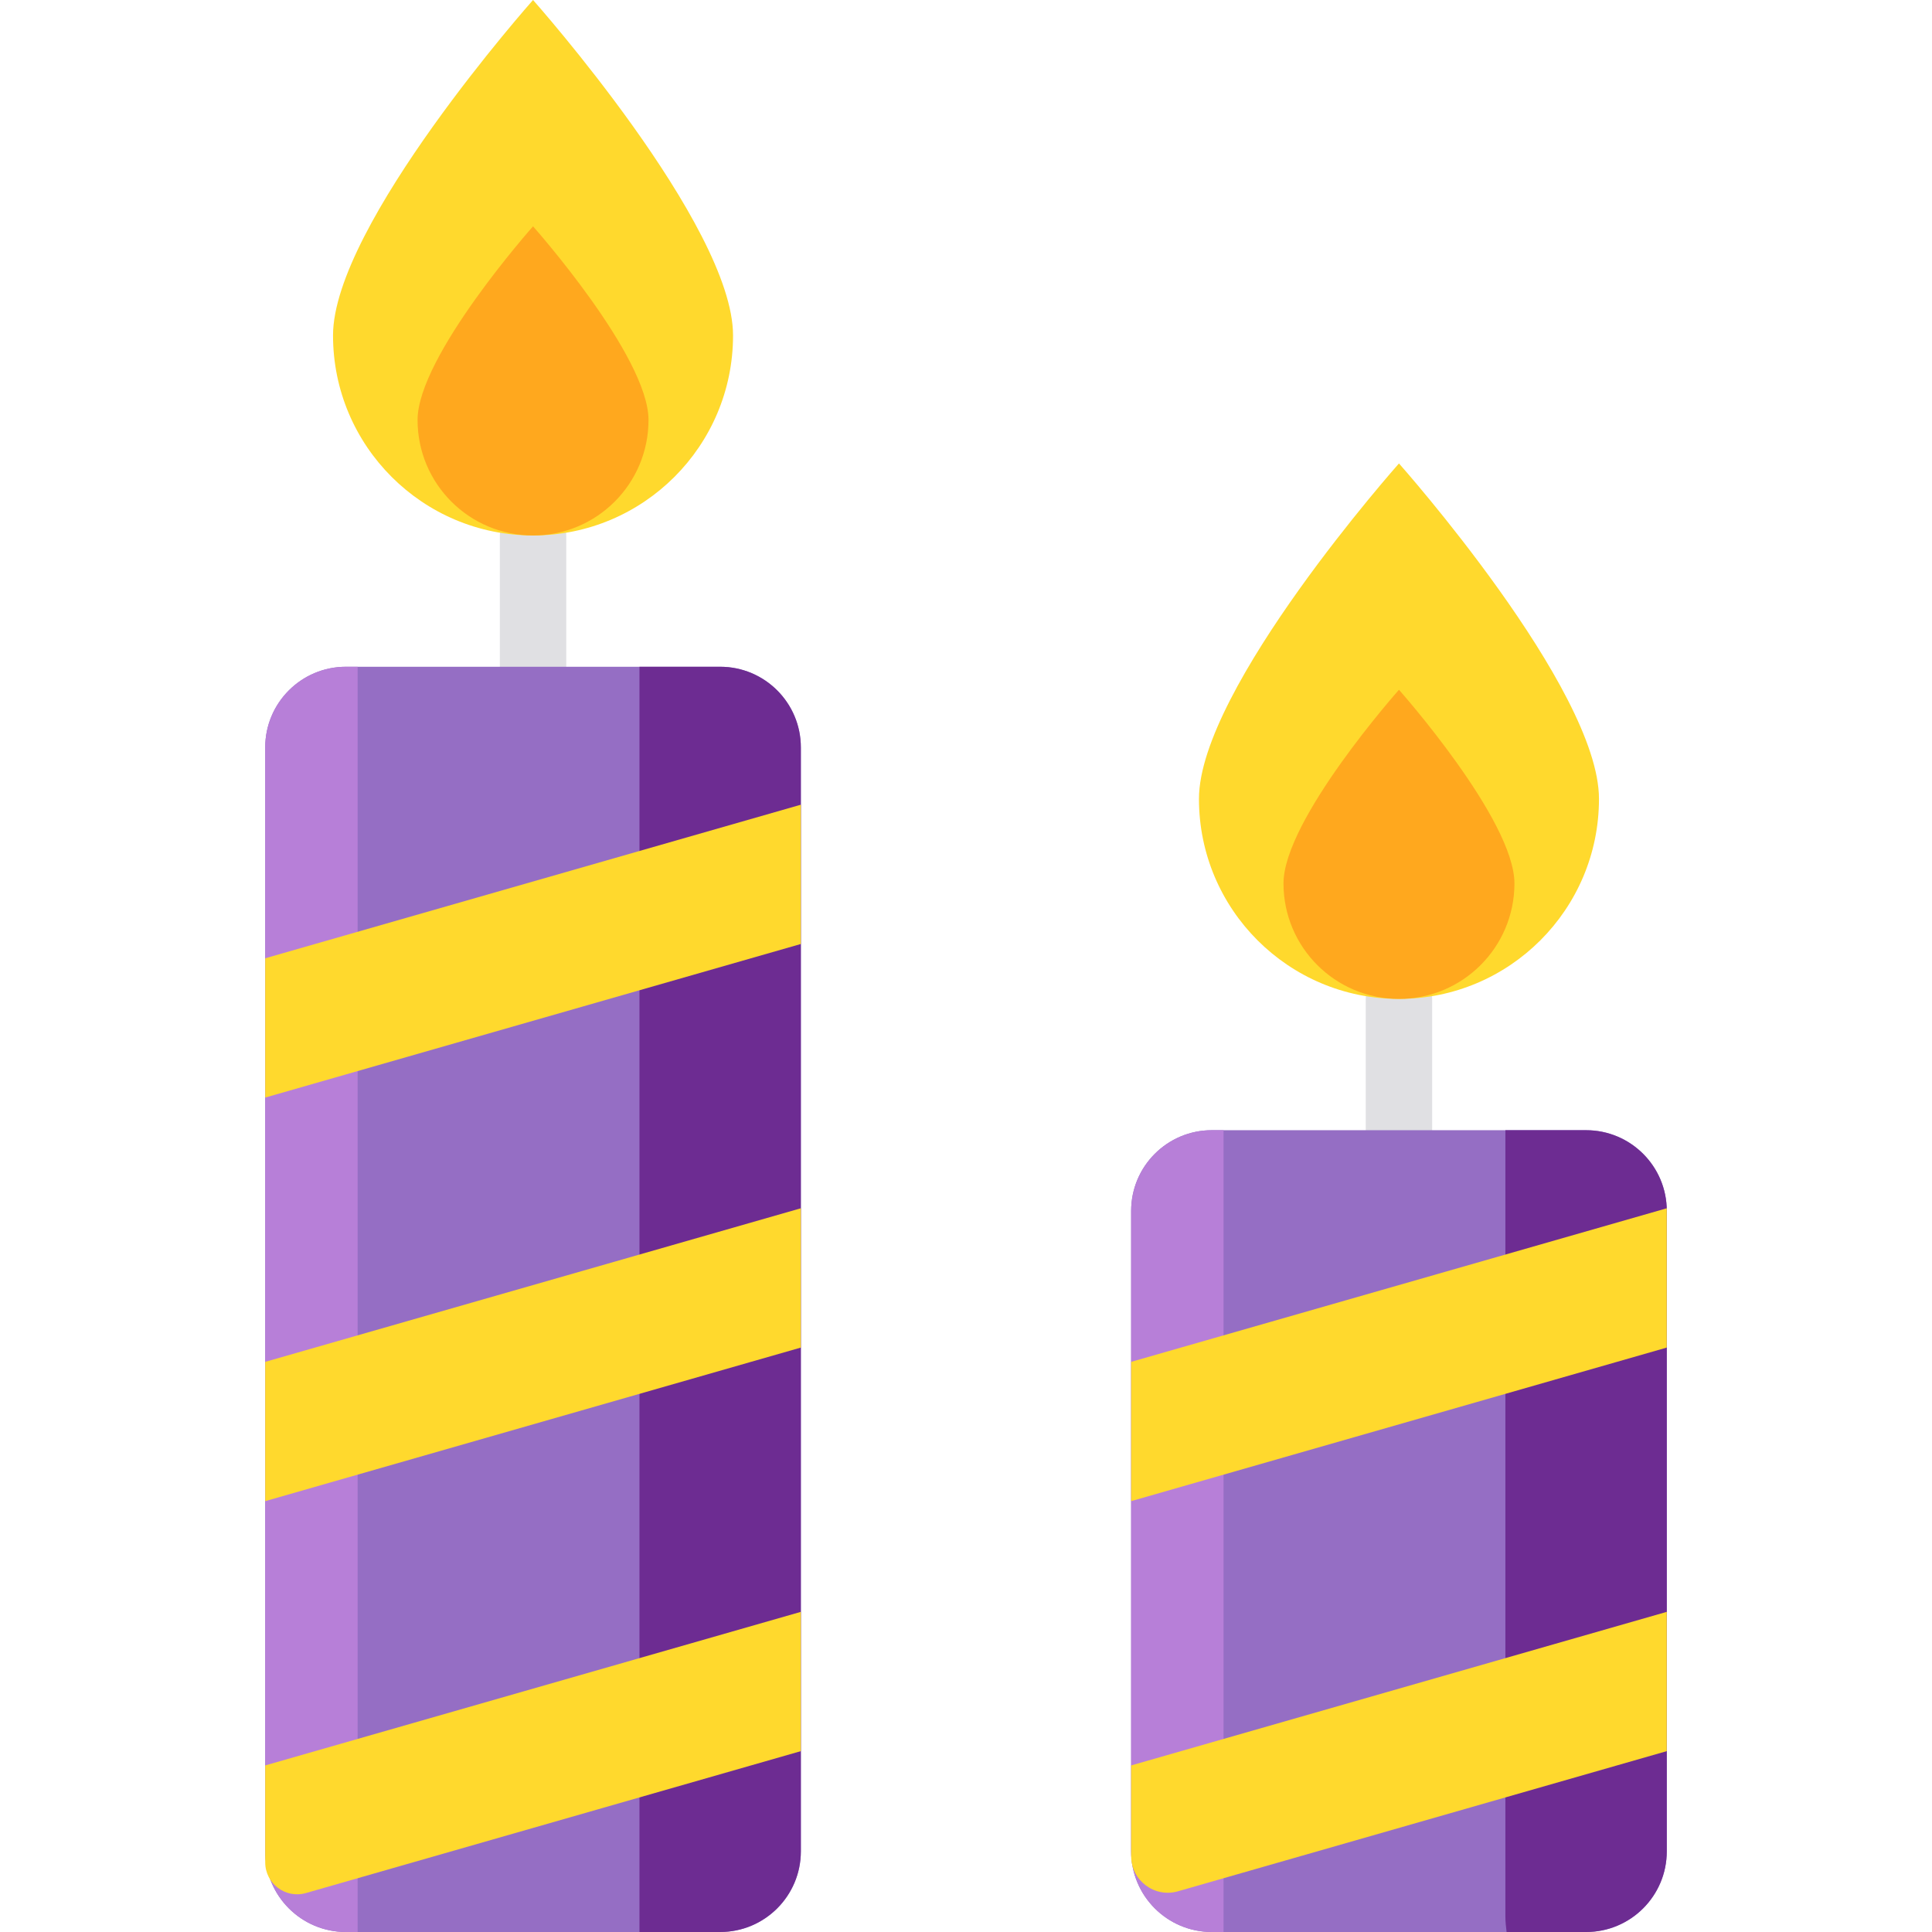
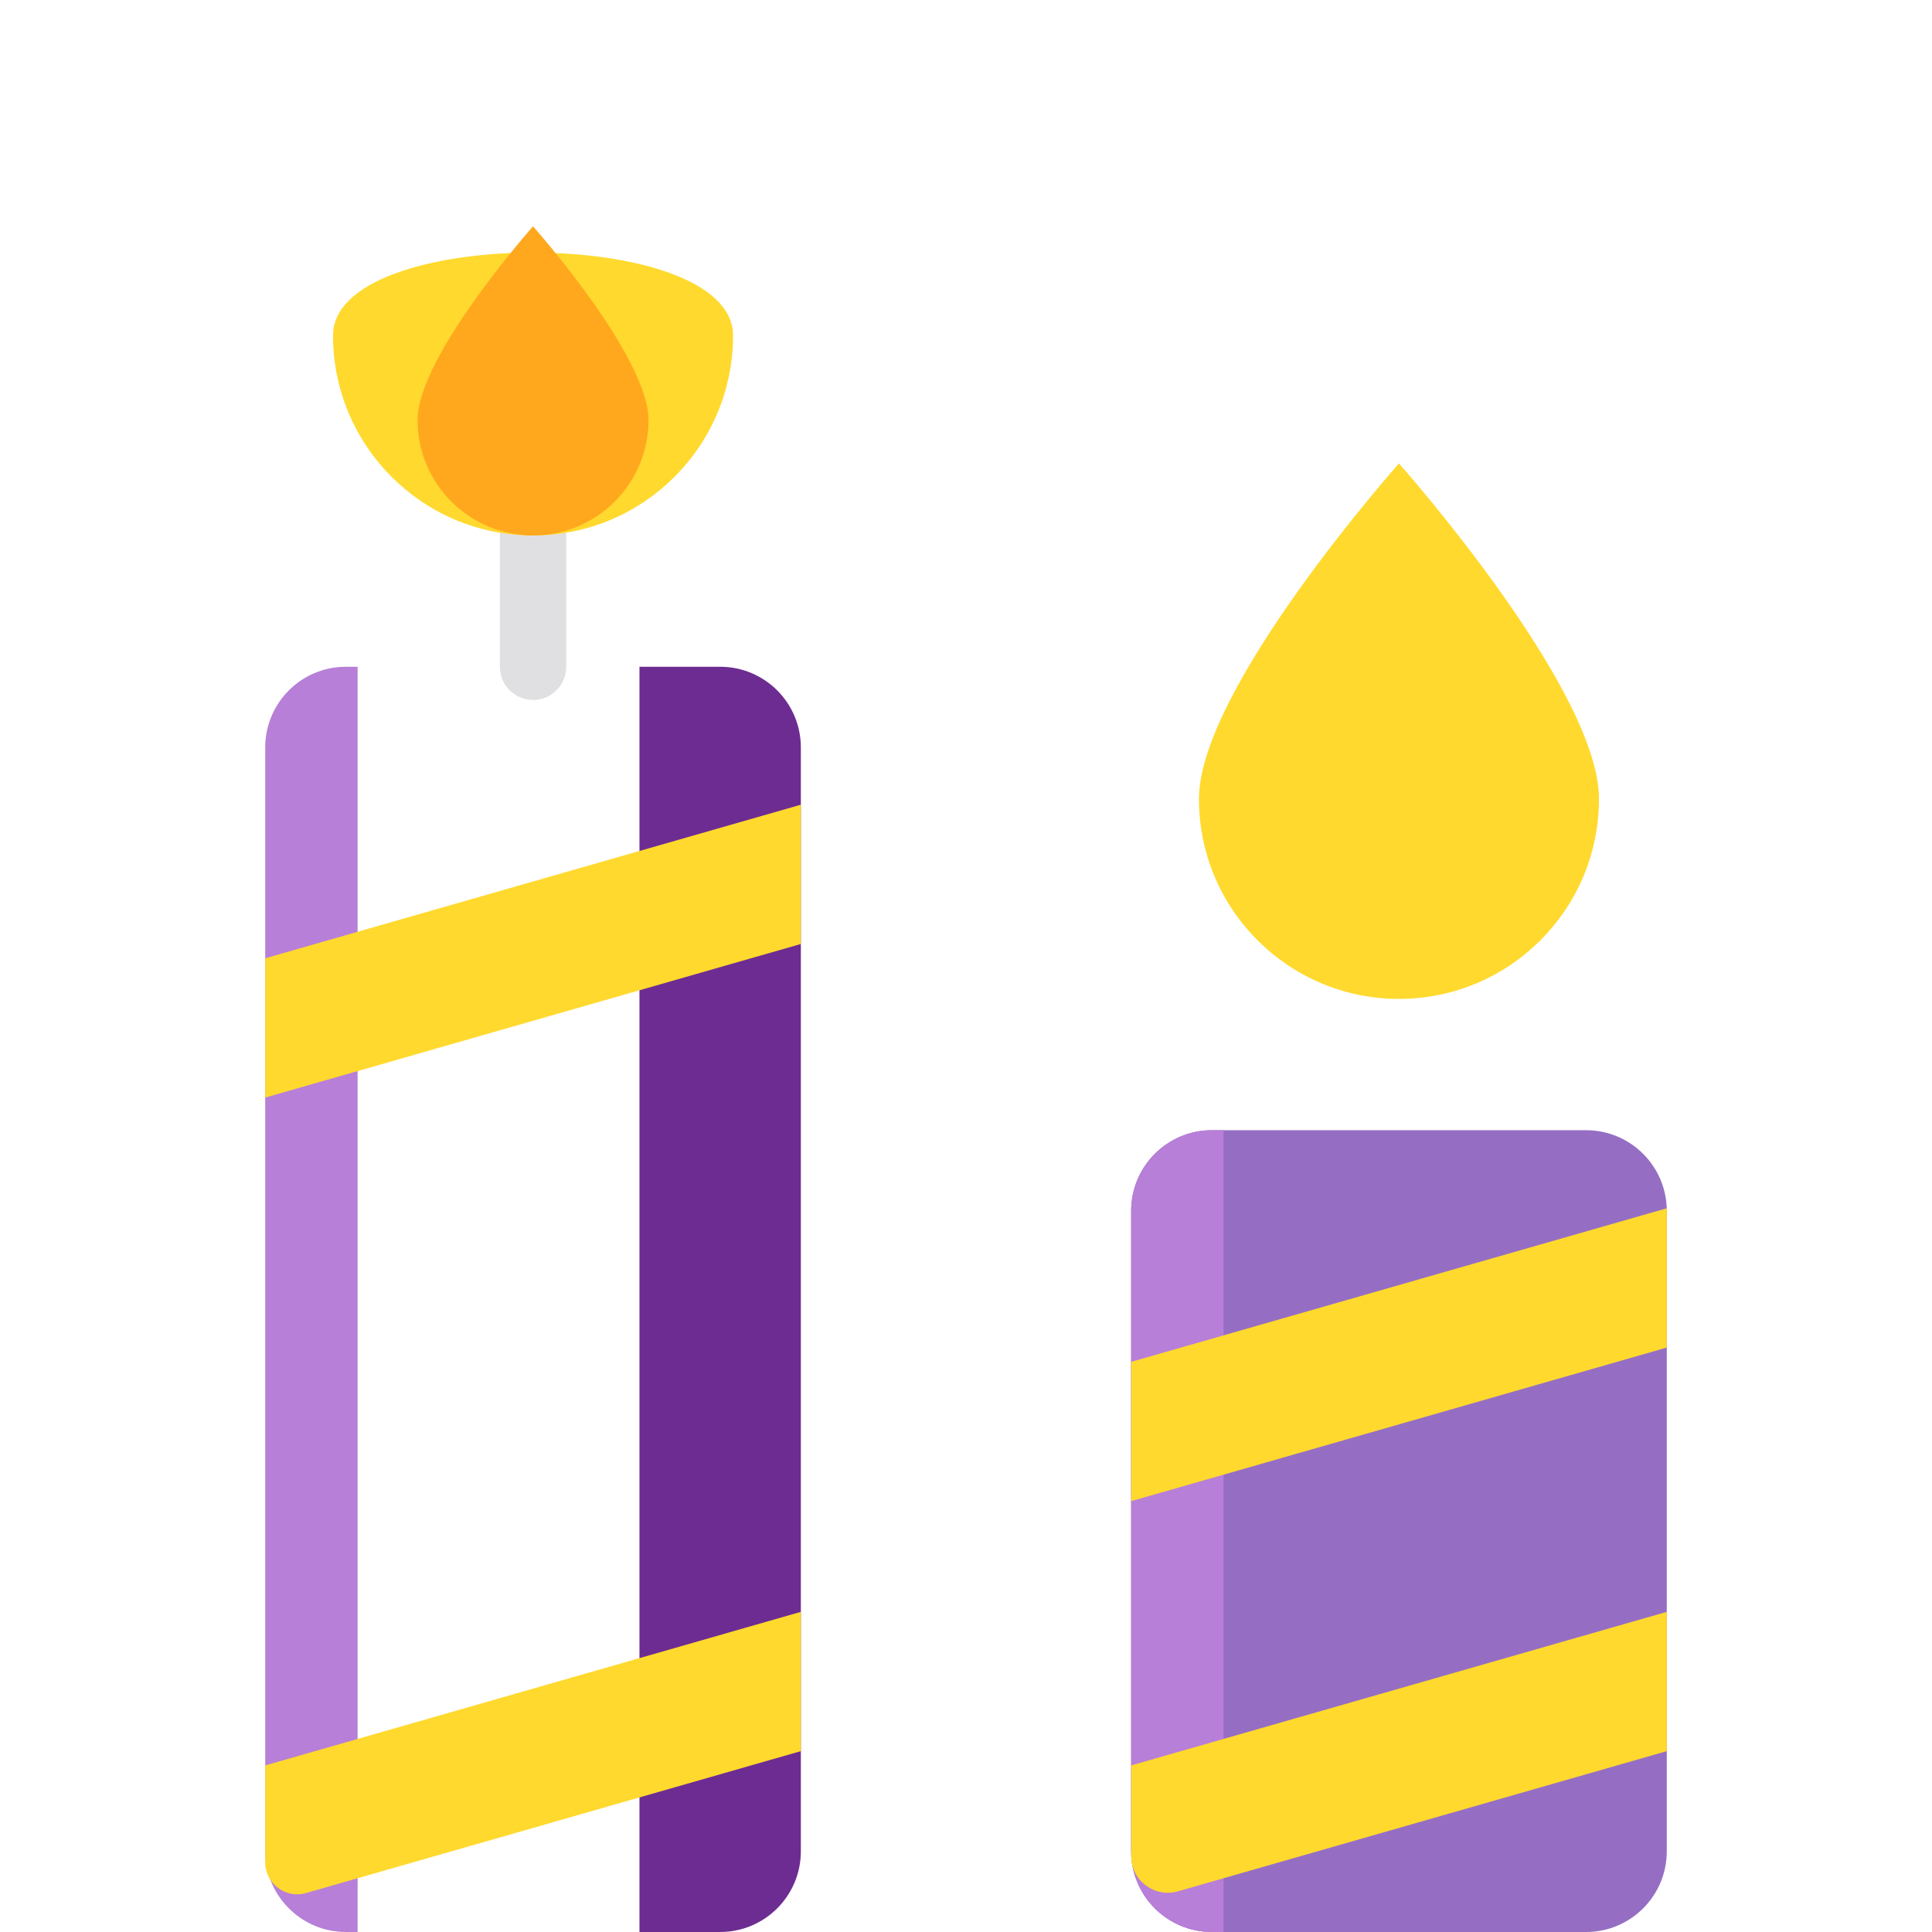
<svg xmlns="http://www.w3.org/2000/svg" height="800px" width="800px" version="1.1" id="Layer_1" viewBox="0 0 512 512" xml:space="preserve">
  <g>
    <path style="fill:#E0E0E3;" d="M141.26,185.496c-4.859,0-8.797-3.939-8.797-8.798v-34.797c0-4.859,3.939-8.798,8.797-8.798   c4.859,0,8.798,3.939,8.798,8.798v34.797C150.057,181.557,146.118,185.496,141.26,185.496z" />
-     <path style="fill:#E0E0E3;" d="M370.739,308.312c-4.86,0-8.797-3.939-8.797-8.797v-34.797c0-4.859,3.938-8.797,8.797-8.797   s8.797,3.939,8.797,8.797v34.797C379.537,304.373,375.599,308.312,370.739,308.312z" />
  </g>
  <g>
-     <path style="fill:#FFD92D;" d="M194.265,88.896c0,29.273-23.731,53.005-53.005,53.005c-29.273,0-53.005-23.732-53.005-53.005   C88.254,59.621,141.26,0,141.26,0S194.265,59.621,194.265,88.896z" />
+     <path style="fill:#FFD92D;" d="M194.265,88.896c0,29.273-23.731,53.005-53.005,53.005c-29.273,0-53.005-23.732-53.005-53.005   S194.265,59.621,194.265,88.896z" />
    <path style="fill:#FFD92D;" d="M423.746,211.712c0,29.273-23.732,53.005-53.005,53.005c-29.276,0-53.005-23.732-53.005-53.005   c0-29.276,53.005-88.896,53.005-88.896S423.746,182.438,423.746,211.712z" />
  </g>
  <g>
    <path style="fill:#FFA81E;" d="M171.862,111.3c0,16.901-13.701,30.602-30.602,30.602c-16.901,0-30.602-13.702-30.602-30.602   c0-16.902,30.602-51.322,30.602-51.322S171.862,94.398,171.862,111.3z" />
-     <path style="fill:#FFA81E;" d="M401.342,234.117c0,16.901-13.702,30.602-30.602,30.602c-16.902,0-30.602-13.702-30.602-30.602   c0-16.902,30.602-51.322,30.602-51.322S401.342,217.215,401.342,234.117z" />
  </g>
  <g>
    <path style="fill:#956EC4;" d="M420.33,512H321.15c-11.812,0-21.385-9.575-21.385-21.384V320.9   c0-11.811,9.573-21.384,21.385-21.384h99.181c11.81,0,21.383,9.573,21.383,21.384v169.717C441.713,502.425,432.14,512,420.33,512z" />
-     <path style="fill:#956EC4;" d="M190.848,512H91.668c-11.81,0-21.383-9.575-21.383-21.384V198.083   c0-11.81,9.573-21.384,21.383-21.384h99.181c11.811,0,21.384,9.574,21.384,21.384v292.532C212.233,502.425,202.66,512,190.848,512z   " />
  </g>
  <path style="fill:#6D2C92;" d="M190.847,176.698h-21.383v335.301h21.383c11.811,0,21.386-9.575,21.386-21.384V198.084  C212.233,186.273,202.658,176.698,190.847,176.698z" />
  <path style="fill:#B77FD8;" d="M70.285,198.077V490.62c0.006,11.807,9.576,21.379,21.383,21.379h3.106V176.698h-3.106  C79.861,176.698,70.29,186.273,70.285,198.077z" />
-   <path style="fill:#6D2C92;" d="M420.332,299.515h-21.388v208.407c0,1.397,0.164,2.737,0.32,4.078h21.068  c11.81,0,21.383-9.575,21.383-21.384V320.9C441.715,309.086,432.142,299.515,420.332,299.515z" />
  <path style="fill:#B77FD8;" d="M299.767,320.889v169.738C299.774,502.431,309.342,512,321.15,512h3.104V299.515h-3.104  C309.341,299.515,299.774,309.083,299.767,320.889z" />
  <g>
    <polygon style="fill:#FFD92D;" points="212.233,250.168 70.285,290.867 70.285,253.954 212.233,213.254  " />
-     <polygon style="fill:#FFD92D;" points="212.233,357.12 70.285,397.819 70.285,360.905 212.233,320.205  " />
    <path style="fill:#FFD92D;" d="M212.233,464.07L81.077,501.678c-5.406,1.55-10.792-2.507-10.792-8.131v-25.69l141.948-40.7V464.07z   " />
    <polygon style="fill:#FFD92D;" points="441.713,357.12 299.765,397.819 299.765,360.905 441.713,320.205  " />
    <path style="fill:#FFD92D;" d="M441.713,464.07L312.16,501.218c-6.209,1.781-12.395-2.88-12.395-9.339v-24.022l141.948-40.7   L441.713,464.07L441.713,464.07z" />
  </g>
</svg>